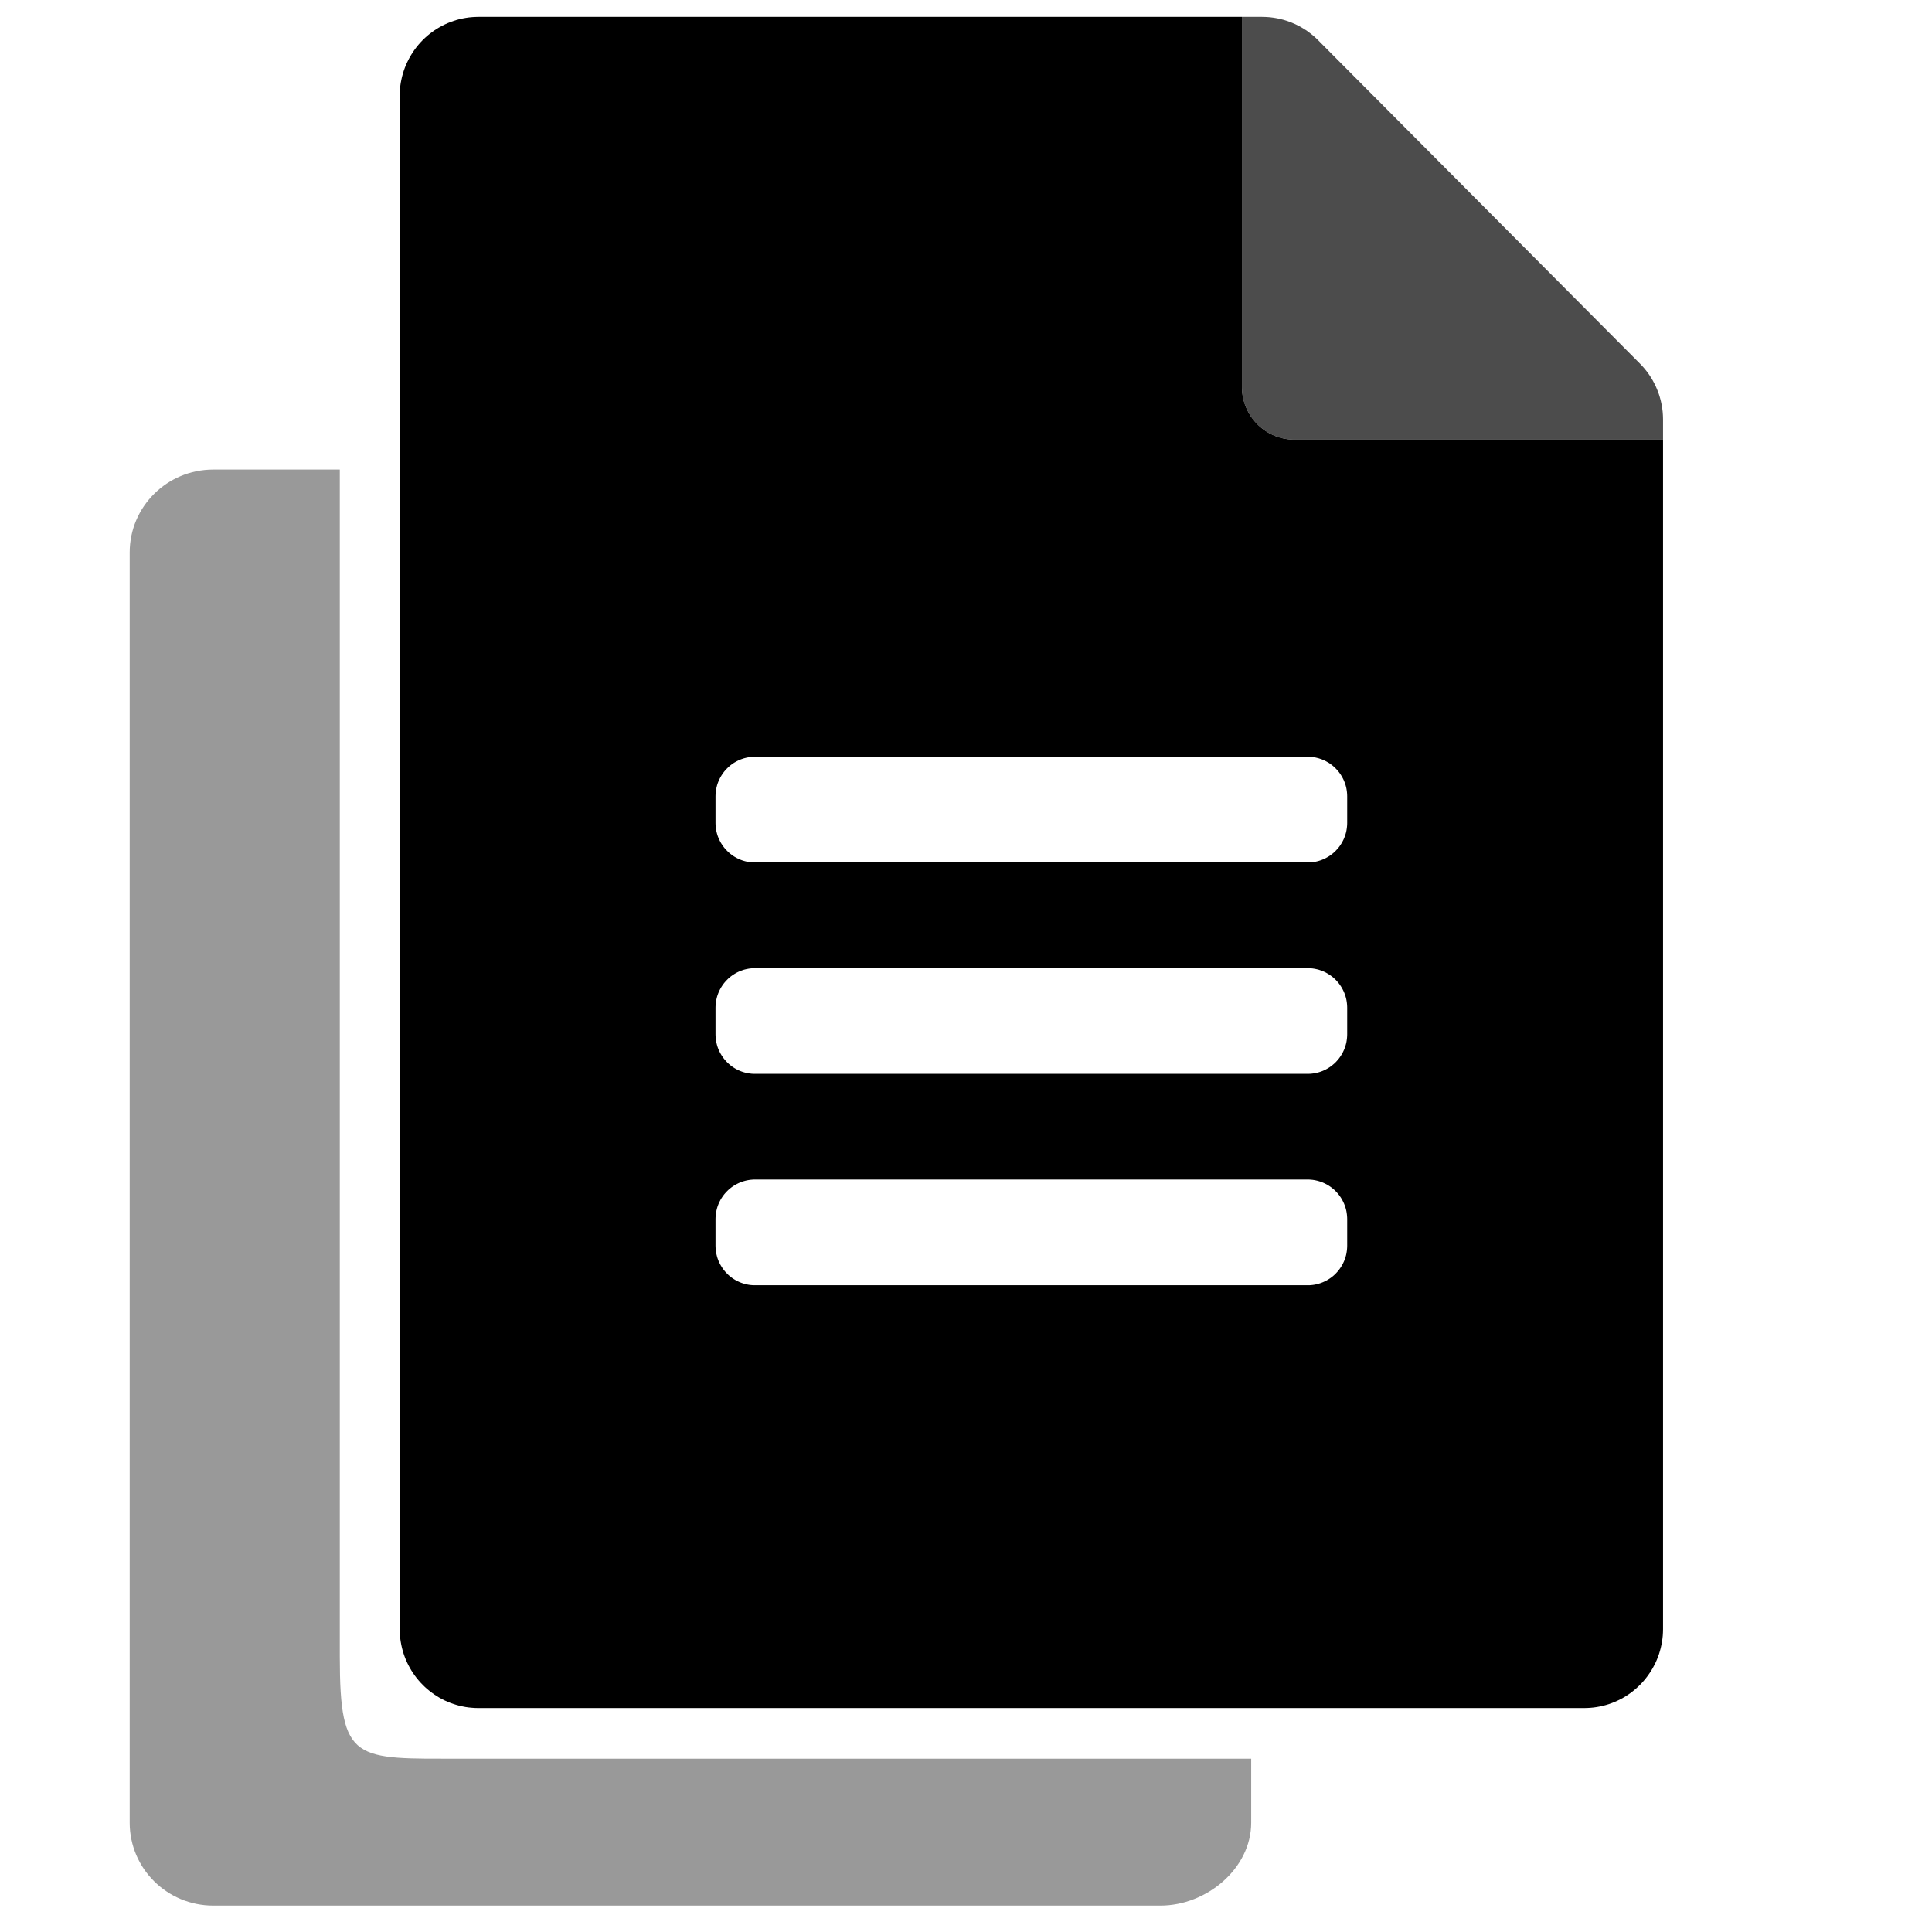
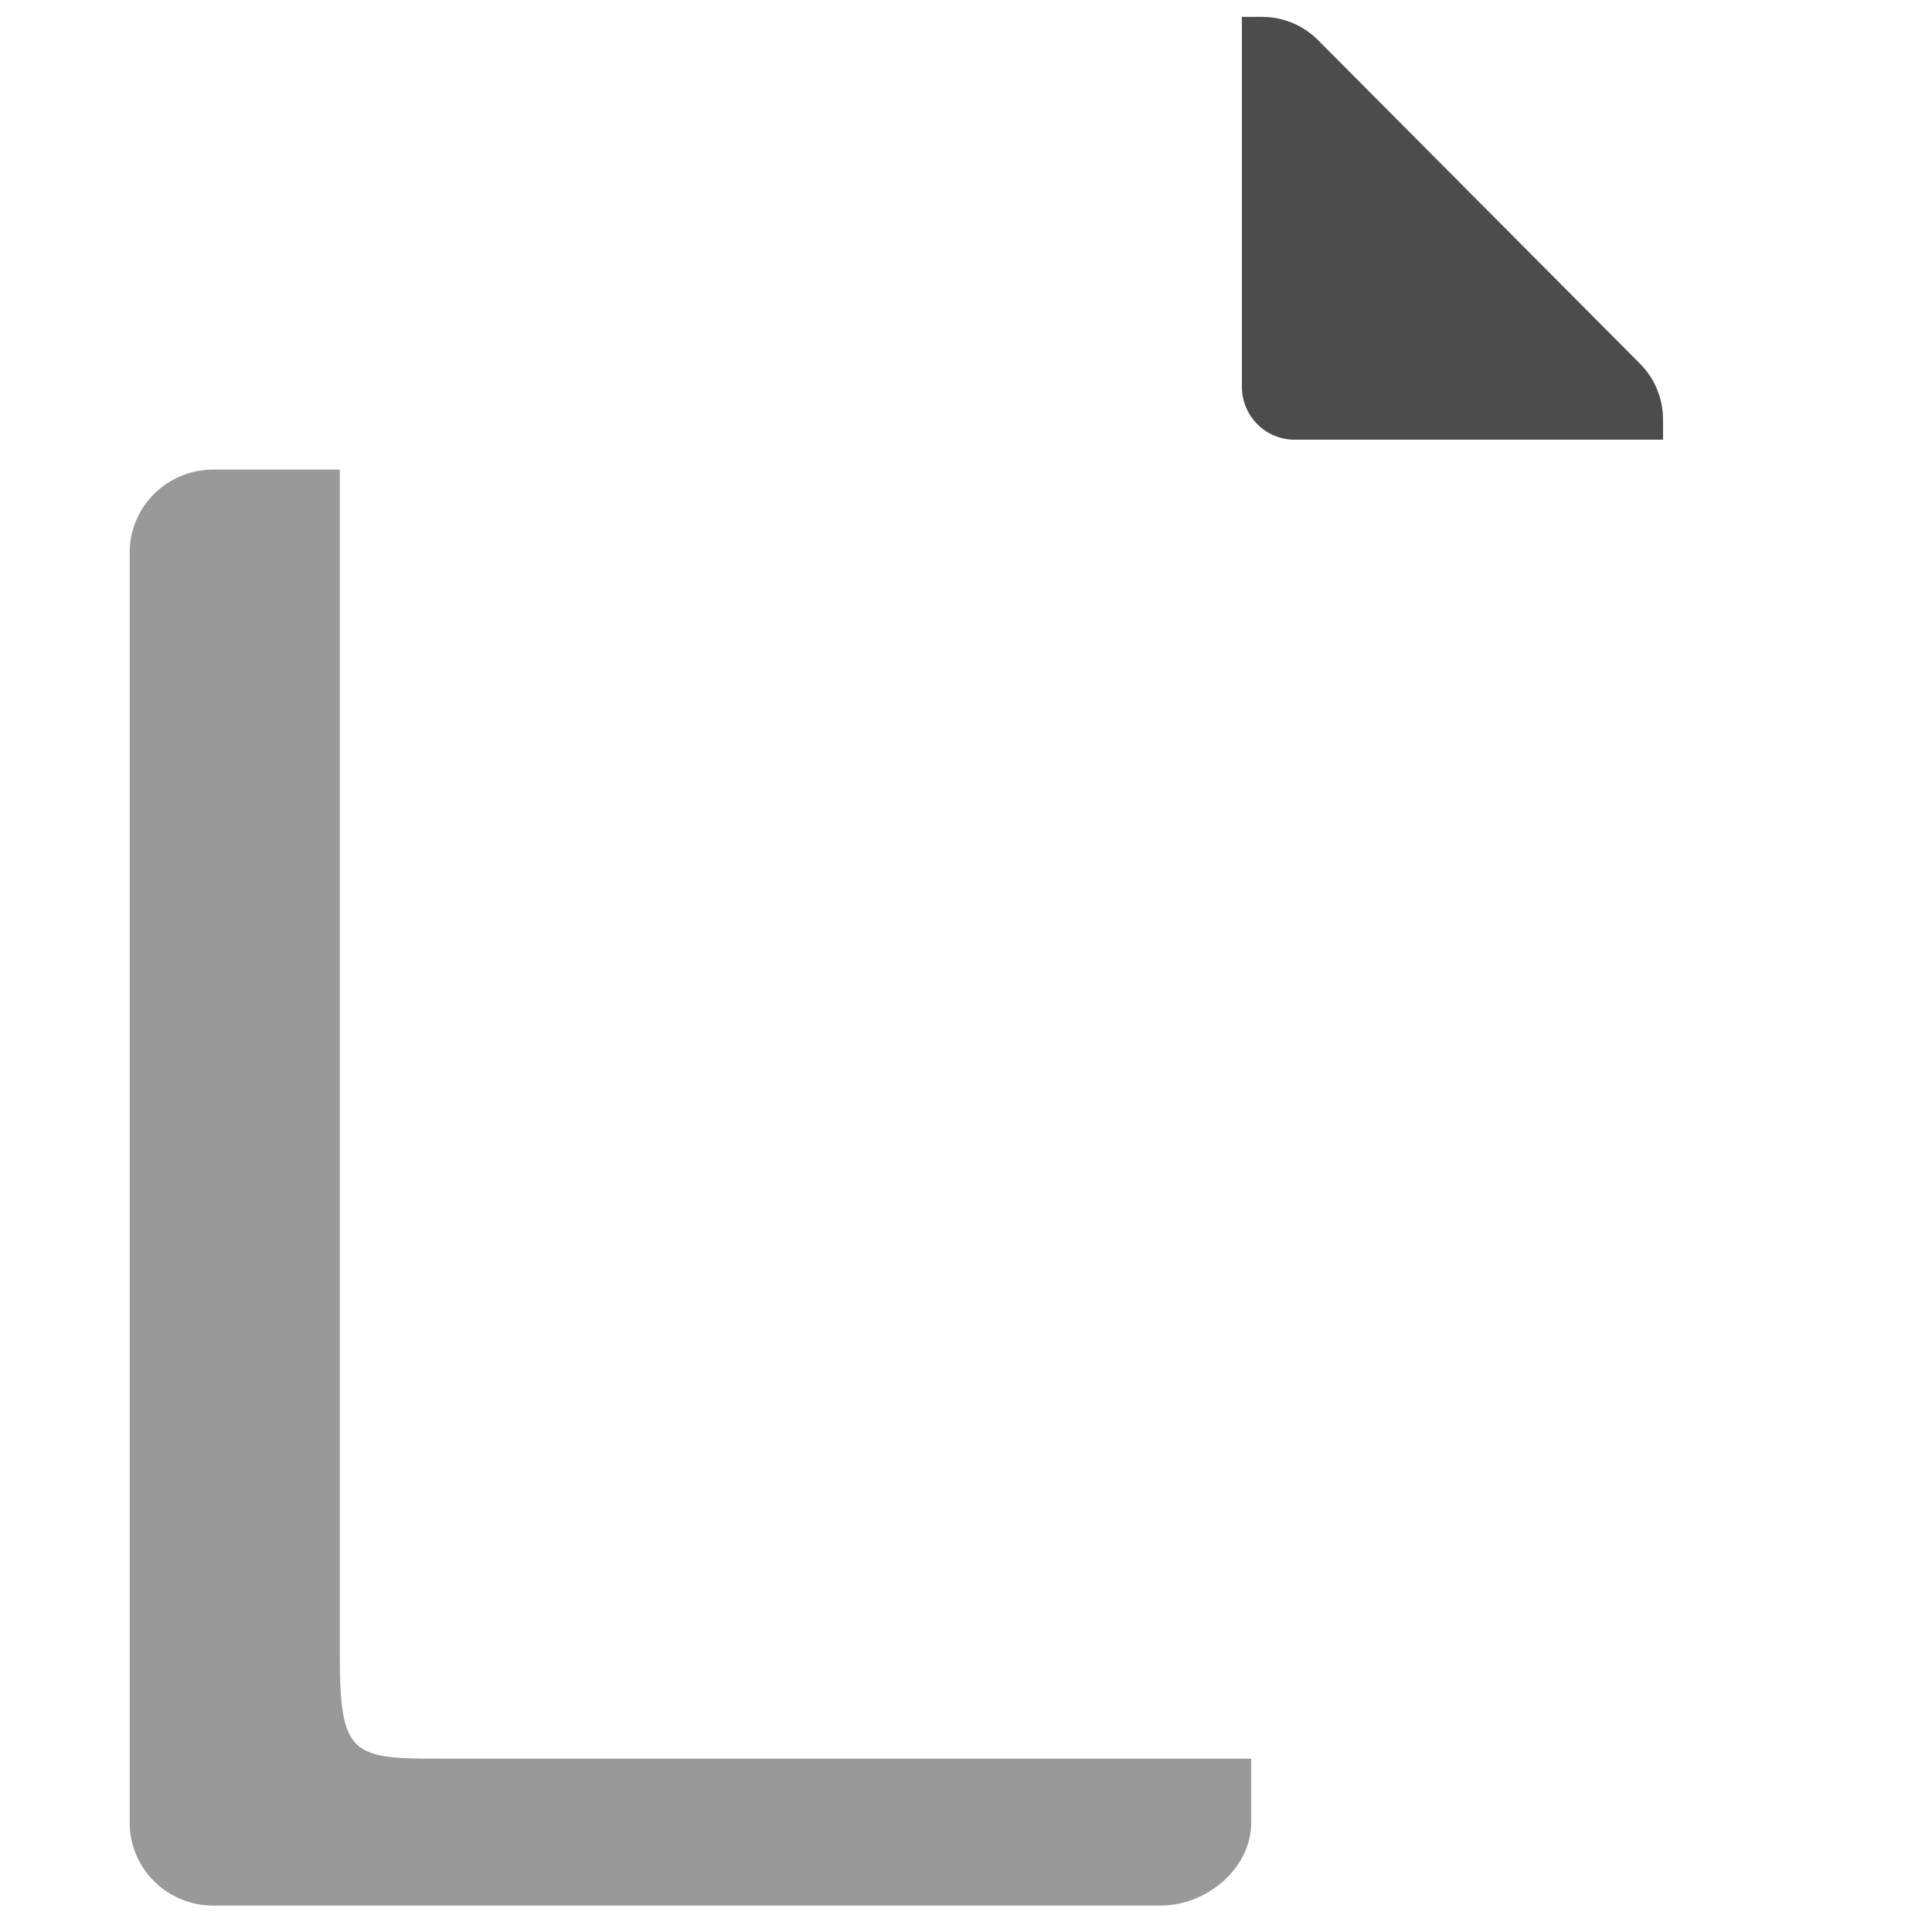
<svg xmlns="http://www.w3.org/2000/svg" viewBox="0 0 512 512">
  <title>Infobrol files</title>
  <style type="text/css">

    .front {
        opacity:1;
    }
    .corner {
       opacity:0.7;
    }
    .back {
       opacity:0.4;
    }

</style>
-   <path class="front" d="M329.13 103.09L329.17 103.66L329.22 104.23L329.3 104.78L329.4 105.33L329.53 105.88L329.67 106.41L329.83 106.94L330.01 107.46L330.22 107.96L330.44 108.46L330.68 108.95L330.93 109.42L331.21 109.89L331.5 110.34L331.81 110.78L332.14 111.21L332.48 111.63L332.83 112.03L333.21 112.42L333.59 112.79L333.99 113.15L334.4 113.49L334.83 113.81L335.27 114.13L335.72 114.42L336.18 114.7L336.66 114.95L337.14 115.19L337.64 115.42L338.15 115.62L338.66 115.8L339.18 115.97L339.72 116.11L340.26 116.23L340.81 116.33L341.36 116.41L341.93 116.47L342.49 116.51L343.07 116.52L440.72 116.52L440.72 431.75L440.7 432.61L440.65 433.46L440.56 434.31L440.44 435.14L440.28 435.97L440.1 436.78L439.88 437.58L439.64 438.37L439.36 439.14L439.06 439.9L438.73 440.64L438.36 441.37L437.98 442.08L437.56 442.78L437.12 443.45L436.66 444.11L436.17 444.75L435.66 445.37L435.13 445.97L434.57 446.55L433.99 447.1L433.39 447.64L432.77 448.15L432.13 448.64L431.47 449.1L430.8 449.54L430.1 449.95L429.39 450.33L428.66 450.69L427.92 451.02L427.17 451.32L426.39 451.6L425.61 451.84L424.81 452.05L424 452.23L423.18 452.38L422.35 452.5L421.51 452.58L420.65 452.63L419.79 452.65L126.74 452.65L125.88 452.63L125.03 452.57L124.19 452.49L123.36 452.37L122.54 452.21L121.73 452.03L120.93 451.81L120.15 451.56L119.38 451.29L118.62 450.98L117.88 450.65L117.16 450.29L116.45 449.9L115.76 449.48L115.08 449.04L114.43 448.57L113.79 448.08L113.17 447.57L112.57 447.03L112 446.47L111.44 445.89L110.91 445.29L110.4 444.67L109.92 444.03L109.46 443.37L109.02 442.69L108.61 441.99L108.23 441.28L107.87 440.55L107.54 439.8L107.24 439.04L106.97 438.27L106.73 437.48L106.52 436.68L106.34 435.86L106.19 435.04L106.07 434.2L105.99 433.36L105.94 432.5L105.92 431.64L105.92 25.38L105.94 24.51L106 23.66L106.08 22.81L106.2 21.98L106.36 21.15L106.54 20.34L106.76 19.54L107 18.76L107.28 17.98L107.58 17.22L107.92 16.48L108.28 15.75L108.66 15.04L109.08 14.35L109.52 13.67L109.98 13.01L110.47 12.37L110.98 11.75L111.52 11.15L112.07 10.57L112.65 10.02L113.25 9.48L113.87 8.97L114.51 8.49L115.17 8.02L115.84 7.59L116.54 7.17L117.25 6.79L117.98 6.43L118.72 6.1L119.48 5.8L120.25 5.53L121.03 5.28L121.83 5.07L122.64 4.89L123.46 4.74L124.29 4.62L125.13 4.54L125.99 4.49L126.85 4.47L329.12 4.47L329.12 102.51L329.13 103.09ZM199.65 312.6L199.23 312.63L198.8 312.67L198.39 312.73L197.97 312.81L197.57 312.9L197.17 313.01L196.78 313.13L196.39 313.27L196.01 313.42L195.64 313.59L195.28 313.77L194.92 313.96L194.57 314.17L194.23 314.39L193.9 314.62L193.58 314.87L193.27 315.12L192.97 315.39L192.69 315.67L192.41 315.96L192.14 316.26L191.88 316.57L191.64 316.89L191.41 317.22L191.19 317.56L190.98 317.91L190.79 318.27L190.61 318.64L190.44 319.01L190.29 319.39L190.15 319.78L190.03 320.17L189.93 320.57L189.83 320.98L189.76 321.39L189.7 321.81L189.66 322.24L189.63 322.66L189.62 323.1L189.62 330.1L189.63 330.53L189.66 330.96L189.7 331.39L189.76 331.8L189.83 332.22L189.93 332.62L190.03 333.03L190.15 333.42L190.29 333.81L190.44 334.19L190.61 334.56L190.79 334.93L190.98 335.28L191.19 335.63L191.41 335.97L191.64 336.3L191.88 336.63L192.14 336.94L192.41 337.24L192.69 337.53L192.97 337.81L193.27 338.08L193.58 338.33L193.9 338.58L194.23 338.81L194.57 339.03L194.92 339.24L195.28 339.43L195.64 339.61L196.01 339.78L196.39 339.93L196.78 340.07L197.17 340.19L197.57 340.3L197.97 340.39L198.39 340.47L198.8 340.53L199.23 340.57L199.65 340.6L200.08 340.6L346.56 340.6L346.99 340.6L347.42 340.57L347.84 340.53L348.25 340.47L348.67 340.39L349.07 340.3L349.47 340.19L349.86 340.07L350.25 339.93L350.63 339.78L351 339.61L351.37 339.43L351.72 339.24L352.07 339.03L352.41 338.81L352.74 338.58L353.06 338.33L353.37 338.08L353.67 337.81L353.96 337.53L354.23 337.24L354.5 336.94L354.76 336.63L355 336.3L355.23 335.97L355.45 335.63L355.66 335.28L355.85 334.93L356.03 334.56L356.2 334.19L356.35 333.81L356.49 333.42L356.61 333.03L356.72 332.62L356.81 332.22L356.88 331.8L356.94 331.39L356.98 330.96L357.01 330.53L357.02 330.1L357.02 323.1L357.01 322.66L356.98 322.24L356.94 321.81L356.88 321.39L356.81 320.98L356.72 320.57L356.61 320.17L356.49 319.78L356.35 319.39L356.2 319.01L356.03 318.64L355.85 318.27L355.66 317.91L355.45 317.56L355.23 317.22L355 316.89L354.76 316.57L354.5 316.26L354.23 315.96L353.96 315.67L353.67 315.39L353.37 315.12L353.06 314.87L352.74 314.62L352.41 314.39L352.07 314.17L351.72 313.96L351.37 313.77L351 313.59L350.63 313.42L350.25 313.27L349.86 313.13L349.47 313.01L349.07 312.9L348.67 312.81L348.25 312.73L347.84 312.67L347.42 312.63L346.99 312.6L346.56 312.59L200.08 312.59L199.65 312.6ZM199.65 256.58L199.23 256.61L198.8 256.65L198.39 256.71L197.97 256.79L197.57 256.88L197.17 256.98L196.78 257.11L196.39 257.25L196.01 257.4L195.64 257.56L195.28 257.74L194.92 257.94L194.57 258.15L194.23 258.37L193.9 258.6L193.58 258.84L193.27 259.1L192.97 259.37L192.69 259.65L192.41 259.94L192.14 260.24L191.88 260.55L191.64 260.87L191.41 261.2L191.19 261.54L190.98 261.89L190.79 262.25L190.61 262.61L190.44 262.99L190.29 263.37L190.15 263.76L190.03 264.15L189.93 264.55L189.83 264.96L189.76 265.37L189.7 265.79L189.66 266.21L189.63 266.64L189.62 267.08L189.62 274.08L189.63 274.51L189.66 274.94L189.7 275.36L189.76 275.78L189.83 276.2L189.93 276.6L190.03 277L190.15 277.4L190.29 277.79L190.44 278.17L190.61 278.54L190.79 278.91L190.98 279.26L191.19 279.61L191.41 279.95L191.64 280.28L191.88 280.6L192.14 280.91L192.41 281.22L192.69 281.51L192.97 281.79L193.27 282.05L193.58 282.31L193.9 282.56L194.23 282.79L194.57 283.01L194.92 283.22L195.28 283.41L195.64 283.59L196.01 283.76L196.39 283.91L196.78 284.05L197.17 284.17L197.57 284.28L197.97 284.37L198.39 284.45L198.8 284.5L199.23 284.55L199.65 284.57L200.08 284.58L346.56 284.58L346.99 284.57L347.42 284.55L347.84 284.5L348.25 284.45L348.67 284.37L349.07 284.28L349.47 284.17L349.86 284.05L350.25 283.91L350.63 283.76L351 283.59L351.37 283.41L351.72 283.22L352.07 283.01L352.41 282.79L352.74 282.56L353.06 282.31L353.37 282.05L353.67 281.79L353.96 281.51L354.23 281.22L354.5 280.91L354.76 280.6L355 280.28L355.23 279.95L355.45 279.61L355.66 279.26L355.85 278.91L356.03 278.54L356.2 278.17L356.35 277.79L356.49 277.4L356.61 277L356.72 276.6L356.81 276.2L356.88 275.78L356.94 275.36L356.98 274.94L357.01 274.51L357.02 274.08L357.02 267.08L357.01 266.64L356.98 266.21L356.94 265.79L356.88 265.37L356.81 264.96L356.72 264.55L356.61 264.15L356.49 263.76L356.35 263.37L356.2 262.99L356.03 262.61L355.85 262.25L355.66 261.89L355.45 261.54L355.23 261.2L355 260.87L354.76 260.55L354.5 260.24L354.23 259.94L353.96 259.65L353.67 259.37L353.37 259.1L353.06 258.84L352.74 258.6L352.41 258.37L352.07 258.15L351.72 257.94L351.37 257.74L351 257.56L350.63 257.4L350.25 257.25L349.86 257.11L349.47 256.98L349.07 256.88L348.67 256.79L348.25 256.71L347.84 256.65L347.42 256.61L346.99 256.58L346.56 256.57L200.08 256.57L199.65 256.58ZM199.65 200.56L199.23 200.58L198.8 200.63L198.39 200.69L197.97 200.76L197.57 200.86L197.17 200.96L196.78 201.09L196.39 201.22L196.01 201.38L195.64 201.54L195.28 201.72L194.92 201.92L194.57 202.12L194.23 202.34L193.9 202.58L193.58 202.82L193.27 203.08L192.97 203.35L192.69 203.63L192.41 203.92L192.14 204.22L191.88 204.53L191.64 204.85L191.41 205.18L191.19 205.52L190.98 205.87L190.79 206.23L190.61 206.59L190.44 206.97L190.29 207.35L190.15 207.73L190.03 208.13L189.93 208.53L189.83 208.94L189.76 209.35L189.7 209.77L189.66 210.19L189.63 210.62L189.62 211.05L189.62 218.06L189.63 218.49L189.66 218.92L189.7 219.34L189.76 219.76L189.83 220.17L189.93 220.58L190.03 220.98L190.15 221.38L190.29 221.76L190.44 222.15L190.61 222.52L190.79 222.88L190.98 223.24L191.19 223.59L191.41 223.93L191.64 224.26L191.88 224.58L192.14 224.89L192.41 225.19L192.69 225.48L192.97 225.76L193.27 226.03L193.58 226.29L193.9 226.53L194.23 226.77L194.57 226.99L194.92 227.19L195.28 227.39L195.64 227.57L196.01 227.74L196.39 227.89L196.78 228.03L197.17 228.15L197.57 228.26L197.97 228.35L198.39 228.42L198.8 228.48L199.23 228.53L199.65 228.55L200.08 228.56L346.56 228.56L346.99 228.55L347.42 228.53L347.84 228.48L348.25 228.42L348.67 228.35L349.07 228.26L349.47 228.15L349.86 228.03L350.25 227.89L350.63 227.74L351 227.57L351.37 227.39L351.72 227.19L352.07 226.99L352.41 226.77L352.74 226.53L353.06 226.29L353.37 226.03L353.67 225.76L353.96 225.48L354.23 225.19L354.5 224.89L354.76 224.58L355 224.26L355.23 223.93L355.45 223.59L355.66 223.24L355.85 222.88L356.03 222.52L356.2 222.15L356.35 221.76L356.49 221.38L356.61 220.98L356.72 220.58L356.81 220.17L356.88 219.76L356.94 219.34L356.98 218.92L357.01 218.49L357.02 218.06L357.02 211.05L357.01 210.62L356.98 210.19L356.94 209.77L356.88 209.35L356.81 208.94L356.72 208.53L356.61 208.13L356.49 207.73L356.35 207.35L356.2 206.97L356.03 206.59L355.85 206.23L355.66 205.87L355.45 205.52L355.23 205.18L355 204.85L354.76 204.53L354.5 204.22L354.23 203.92L353.96 203.63L353.67 203.35L353.37 203.08L353.06 202.82L352.74 202.58L352.41 202.34L352.07 202.12L351.72 201.92L351.37 201.72L351 201.54L350.63 201.38L350.25 201.22L349.86 201.09L349.47 200.96L349.07 200.86L348.67 200.76L348.25 200.69L347.84 200.63L347.42 200.58L346.99 200.56L346.56 200.55L200.08 200.55L199.65 200.56Z" />
  <path class="corner" d="M335.27 4.49L335.68 4.51L336.1 4.54L336.51 4.57L336.92 4.62L337.33 4.67L337.73 4.73L338.14 4.8L338.54 4.87L338.95 4.96L339.35 5.05L339.74 5.15L340.14 5.25L340.53 5.37L340.92 5.49L341.31 5.62L341.69 5.76L342.08 5.9L342.46 6.06L342.83 6.22L343.21 6.38L343.58 6.56L343.94 6.74L344.31 6.93L344.67 7.12L345.02 7.33L345.37 7.54L345.72 7.76L346.07 7.98L346.41 8.21L346.74 8.45L347.07 8.7L347.4 8.95L347.72 9.21L348.04 9.47L348.35 9.74L348.66 10.02L348.96 10.31L349.26 10.6L434.62 96.38L434.91 96.68L435.19 96.98L435.47 97.29L435.74 97.6L436 97.92L436.26 98.24L436.51 98.57L436.75 98.9L436.99 99.23L437.22 99.57L437.44 99.91L437.66 100.26L437.87 100.61L438.07 100.97L438.26 101.33L438.45 101.69L438.63 102.05L438.81 102.42L438.97 102.8L439.13 103.17L439.28 103.55L439.43 103.93L439.57 104.32L439.7 104.7L439.82 105.09L439.93 105.49L440.04 105.88L440.14 106.28L440.23 106.68L440.31 107.08L440.39 107.48L440.46 107.89L440.52 108.29L440.57 108.7L440.62 109.11L440.65 109.52L440.68 109.93L440.7 110.35L440.71 110.76L440.72 111.18L440.72 116.52L343.07 116.52L342.49 116.51L341.93 116.47L341.36 116.41L340.81 116.33L340.26 116.23L339.72 116.11L339.18 115.97L338.66 115.8L338.15 115.62L337.64 115.42L337.14 115.19L336.66 114.95L336.18 114.7L335.72 114.42L335.27 114.13L334.83 113.81L334.4 113.49L333.99 113.15L333.59 112.79L333.21 112.42L332.83 112.03L332.48 111.63L332.14 111.21L331.81 110.78L331.5 110.34L331.21 109.89L330.93 109.42L330.68 108.95L330.44 108.46L330.22 107.96L330.01 107.46L329.83 106.94L329.67 106.41L329.53 105.88L329.4 105.33L329.3 104.78L329.22 104.23L329.17 103.66L329.13 103.09L329.12 102.51L329.12 4.47L334.44 4.47L334.85 4.48L335.27 4.49Z" />
-   <path class="back" d="M90.05 124.44C72.12 124.44 60.95 124.44 56.52 124.44C44.28 124.44 34.37 134.27 34.37 146.4C34.37 180.06 34.37 449.38 34.37 483.04C34.37 495.17 44.28 505 56.52 505C81.62 505 282.43 505 307.53 505C319.77 505 331.58 495.17 331.58 483.04C331.58 480.61 331.58 474.95 331.58 466.07C202.53 466.07 132.84 466.07 122.51 466.07C93.98 466.04 90.08 467.3 90.05 439.02C90.05 402.92 90.05 298.06 90.05 124.44Z" />
+   <path class="back" d="M90.05 124.44C72.12 124.44 60.95 124.44 56.52 124.44C44.28 124.44 34.37 134.27 34.37 146.4C34.37 180.06 34.37 449.38 34.37 483.04C34.37 495.17 44.28 505 56.52 505C81.62 505 282.43 505 307.53 505C319.77 505 331.58 495.17 331.58 483.04C331.58 480.61 331.58 474.95 331.58 466.07C202.53 466.07 132.84 466.07 122.51 466.07C93.98 466.04 90.08 467.3 90.05 439.02Z" />
</svg>